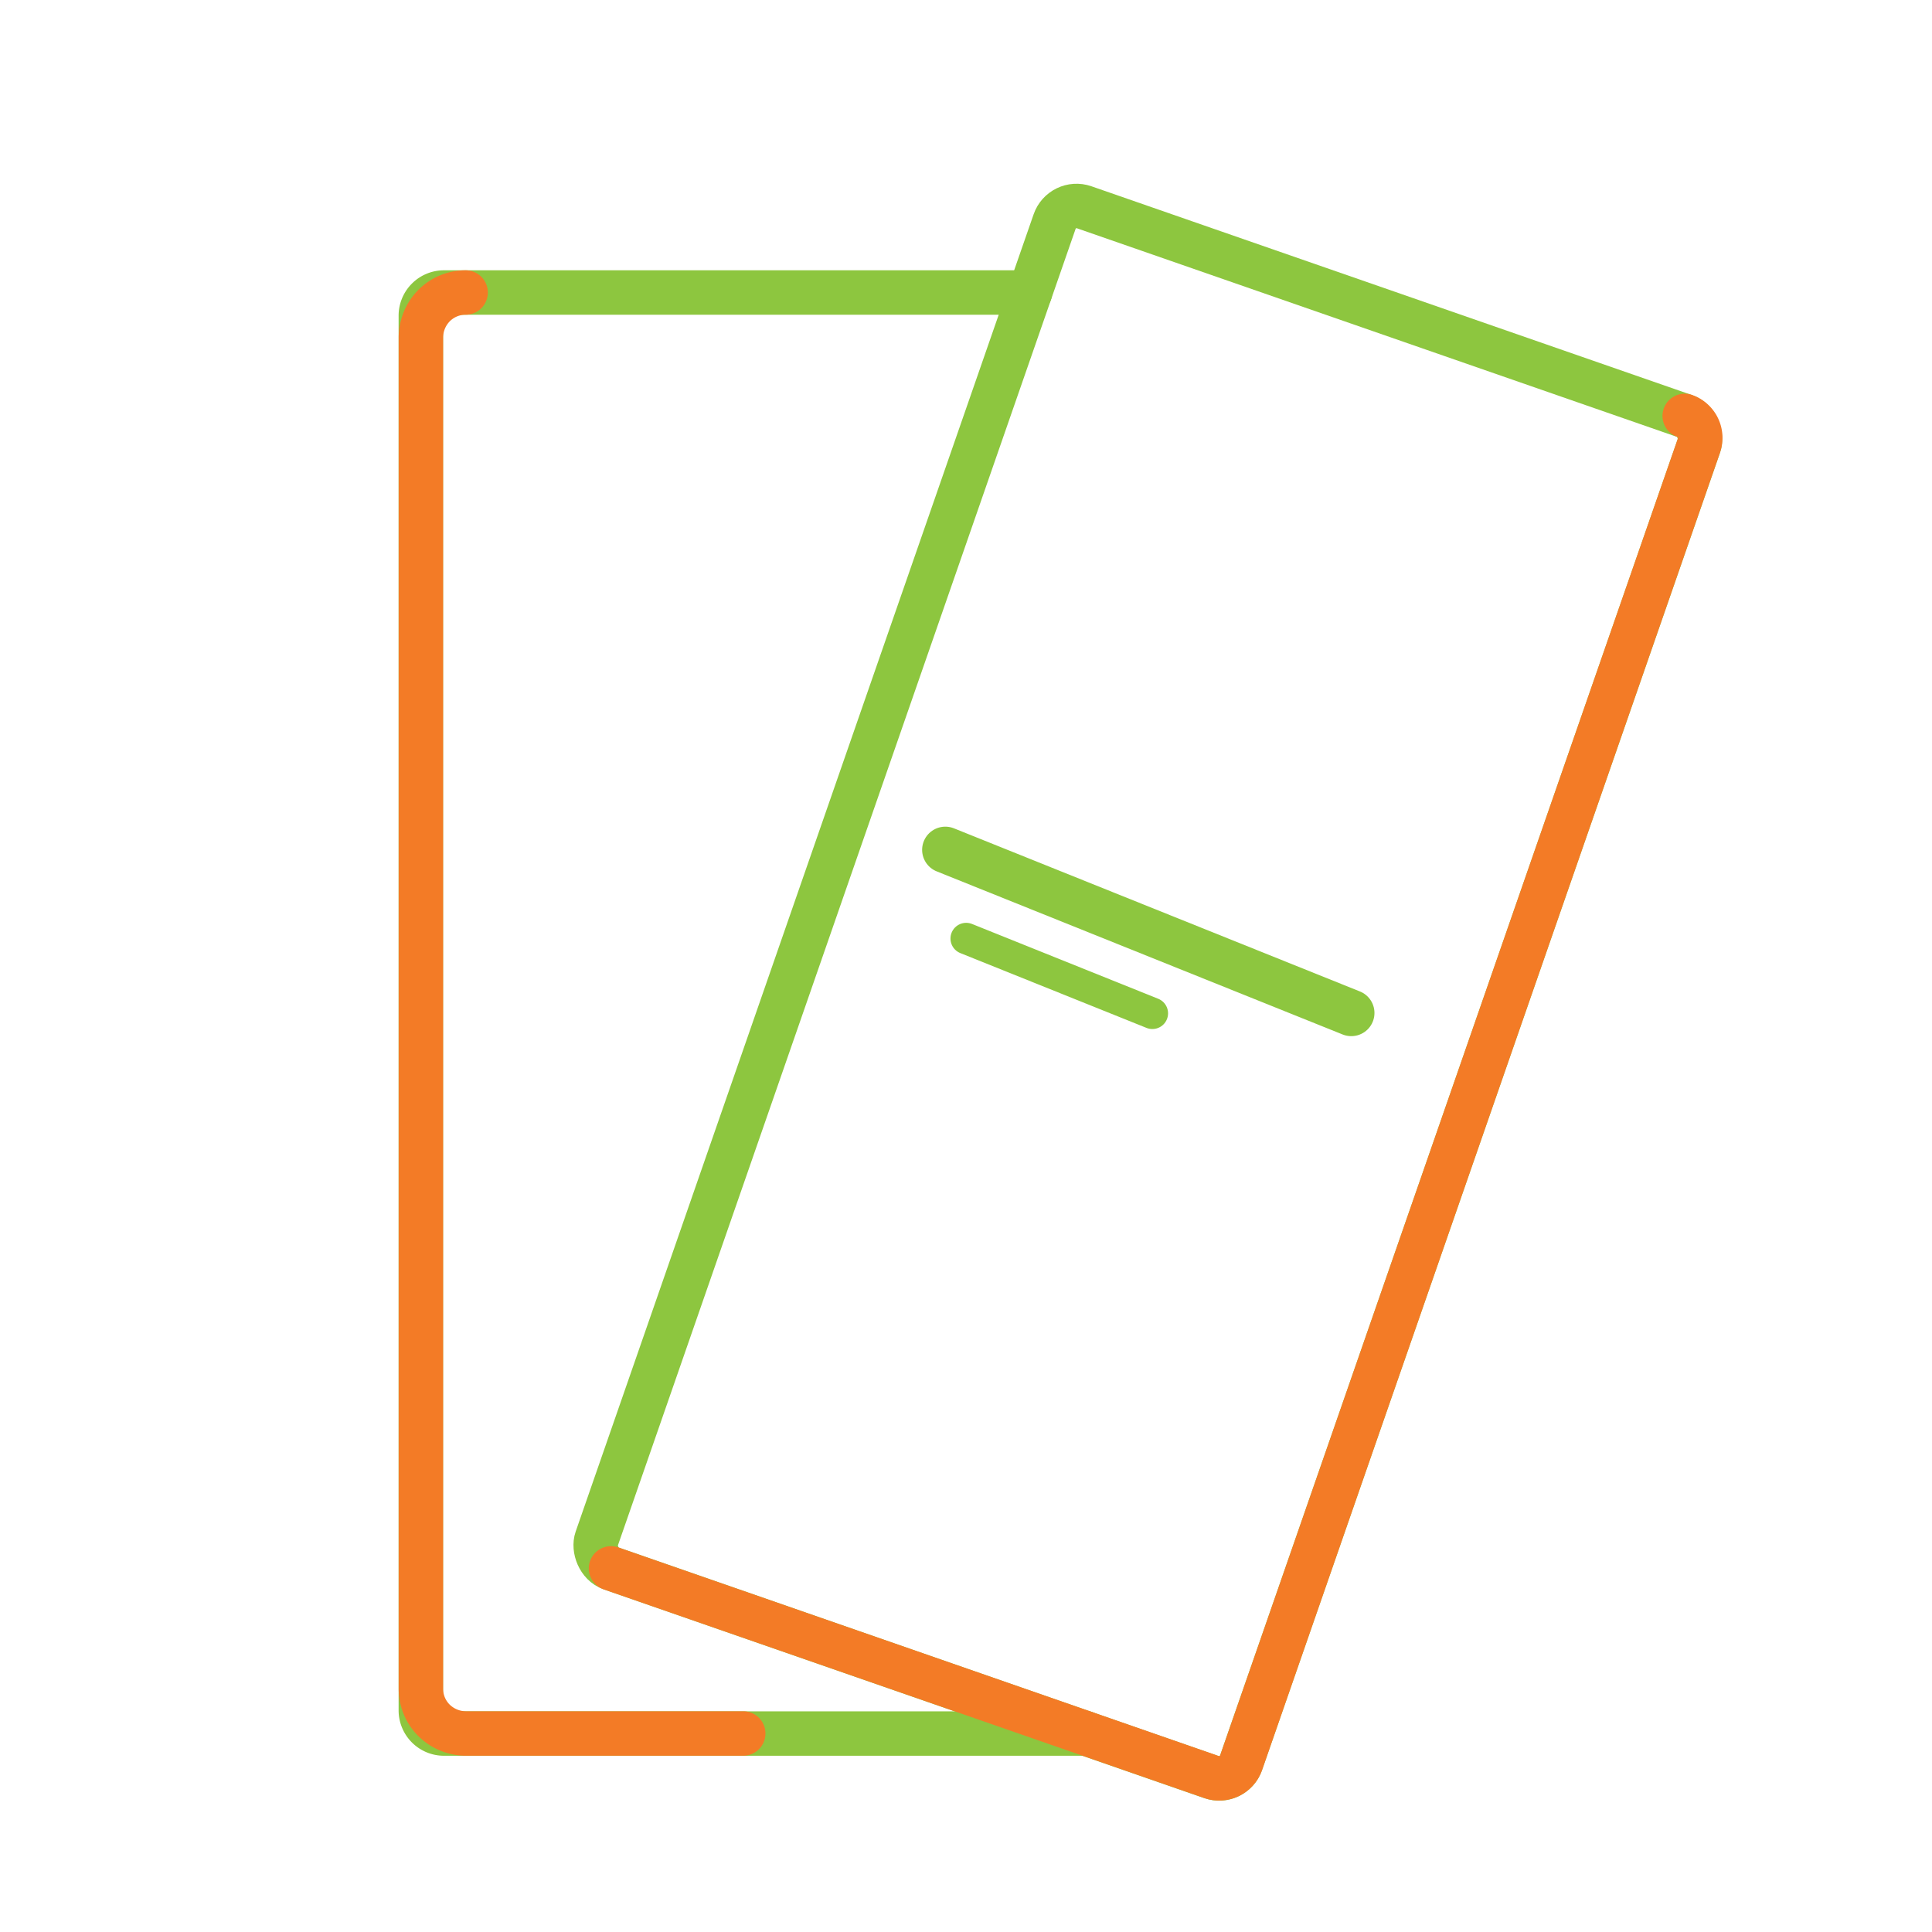
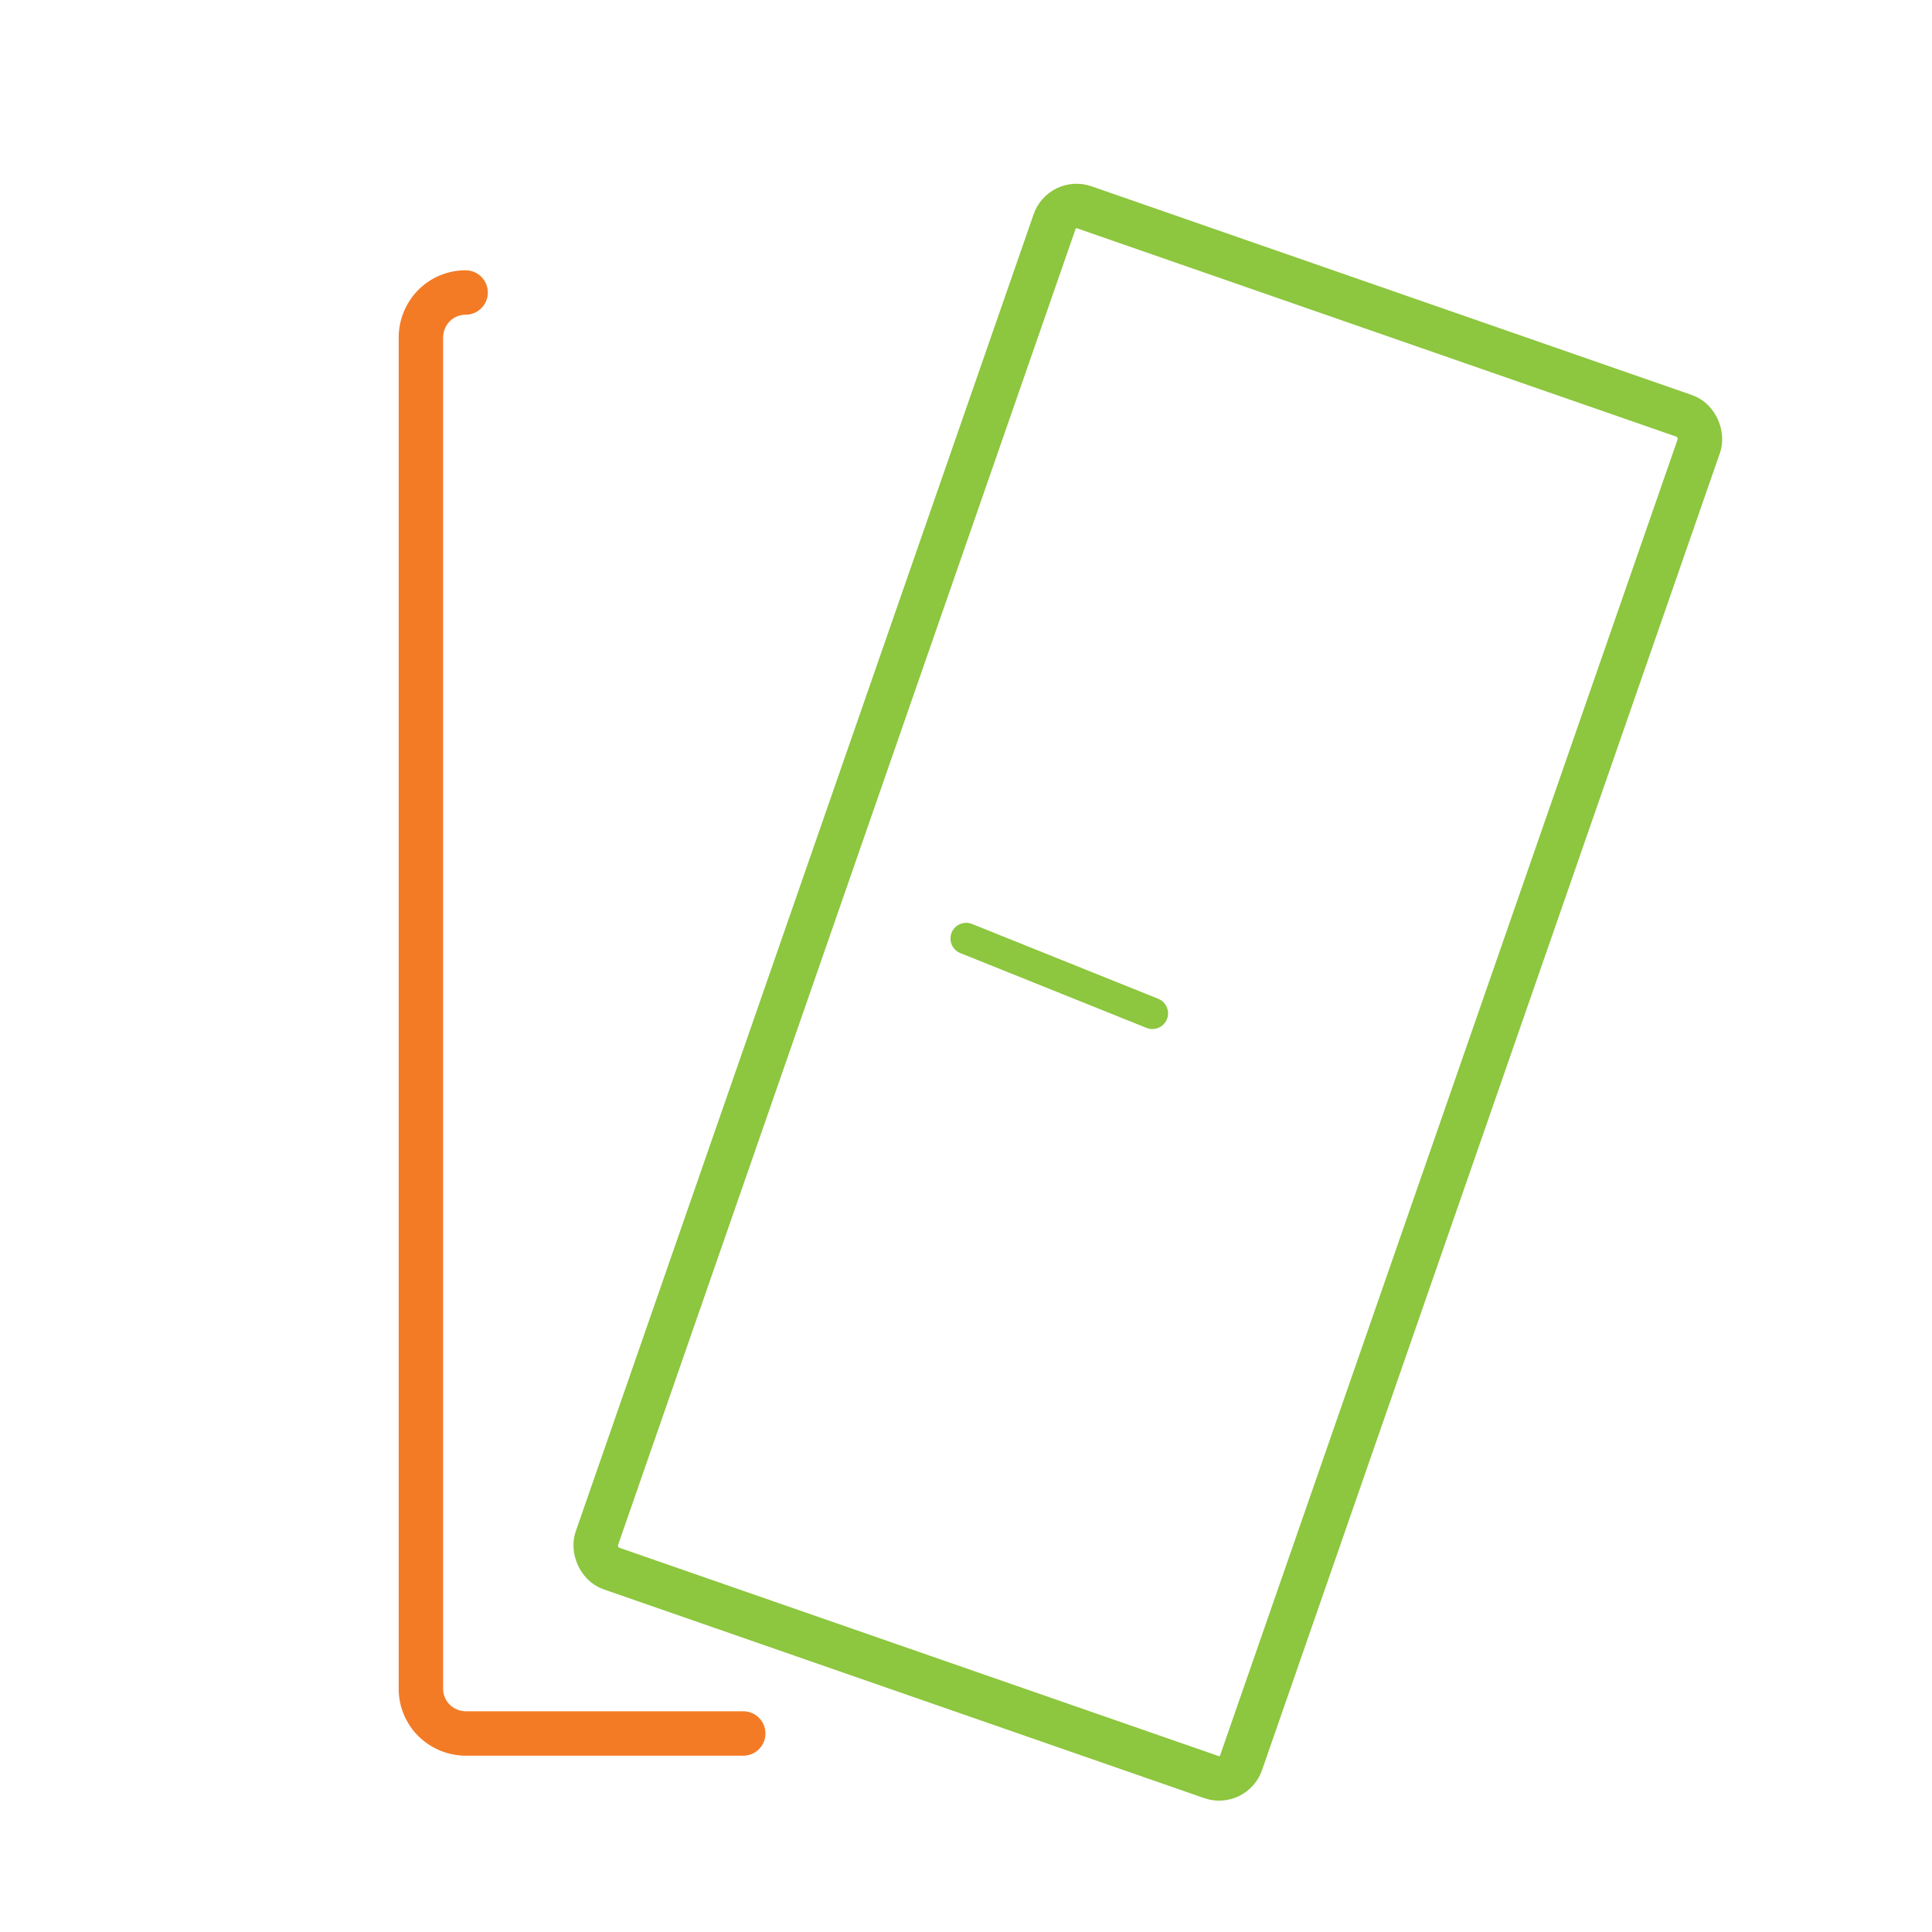
<svg xmlns="http://www.w3.org/2000/svg" viewBox="0 0 1000 1000">
  <defs>
    <style>.cls-1,.cls-2,.cls-3,.cls-4{fill:none;stroke-linecap:round;stroke-linejoin:round;}.cls-1,.cls-2,.cls-3{stroke:#8dc63f;}.cls-1{stroke-width:24px;}.cls-2{stroke-width:16.25px;}.cls-3,.cls-4{stroke-width:23px;}.cls-4{stroke:#f37b26;}</style>
  </defs>
  <title>BT_</title>
  <g id="DATA">
-     <path class="cls-1" d="M489.29,439.88l210.13,84.43" />
    <path class="cls-2" d="M500.09,485.78l96.37,38.72" />
  </g>
  <g id="_Layer_" data-name="&lt;Layer&gt;">
-     <path class="cls-3" d="M561.47,897a11.32,11.32,0,0,1-2.55.28H229.82a12,12,0,0,1-12-12V163.4a12,12,0,0,1,12-12H533.11" />
    <path class="cls-4" d="M384.69,897.25H241a23.69,23.69,0,0,1-16.35-6.79,23.09,23.09,0,0,1-6.79-16.34V174.53a23.67,23.67,0,0,1,6.79-16.34A23.1,23.1,0,0,1,241,151.4" />
    <rect class="cls-3" x="417.62" y="140.6" width="353.1" height="745.86" rx="12" transform="translate(201.52 -166.6) rotate(19.17)" />
-     <path class="cls-4" d="M872,215.28a12,12,0,0,1,7.39,15.28l-237,681.85a12,12,0,0,1-15.27,7.39l-310.86-108" />
  </g>
</svg>